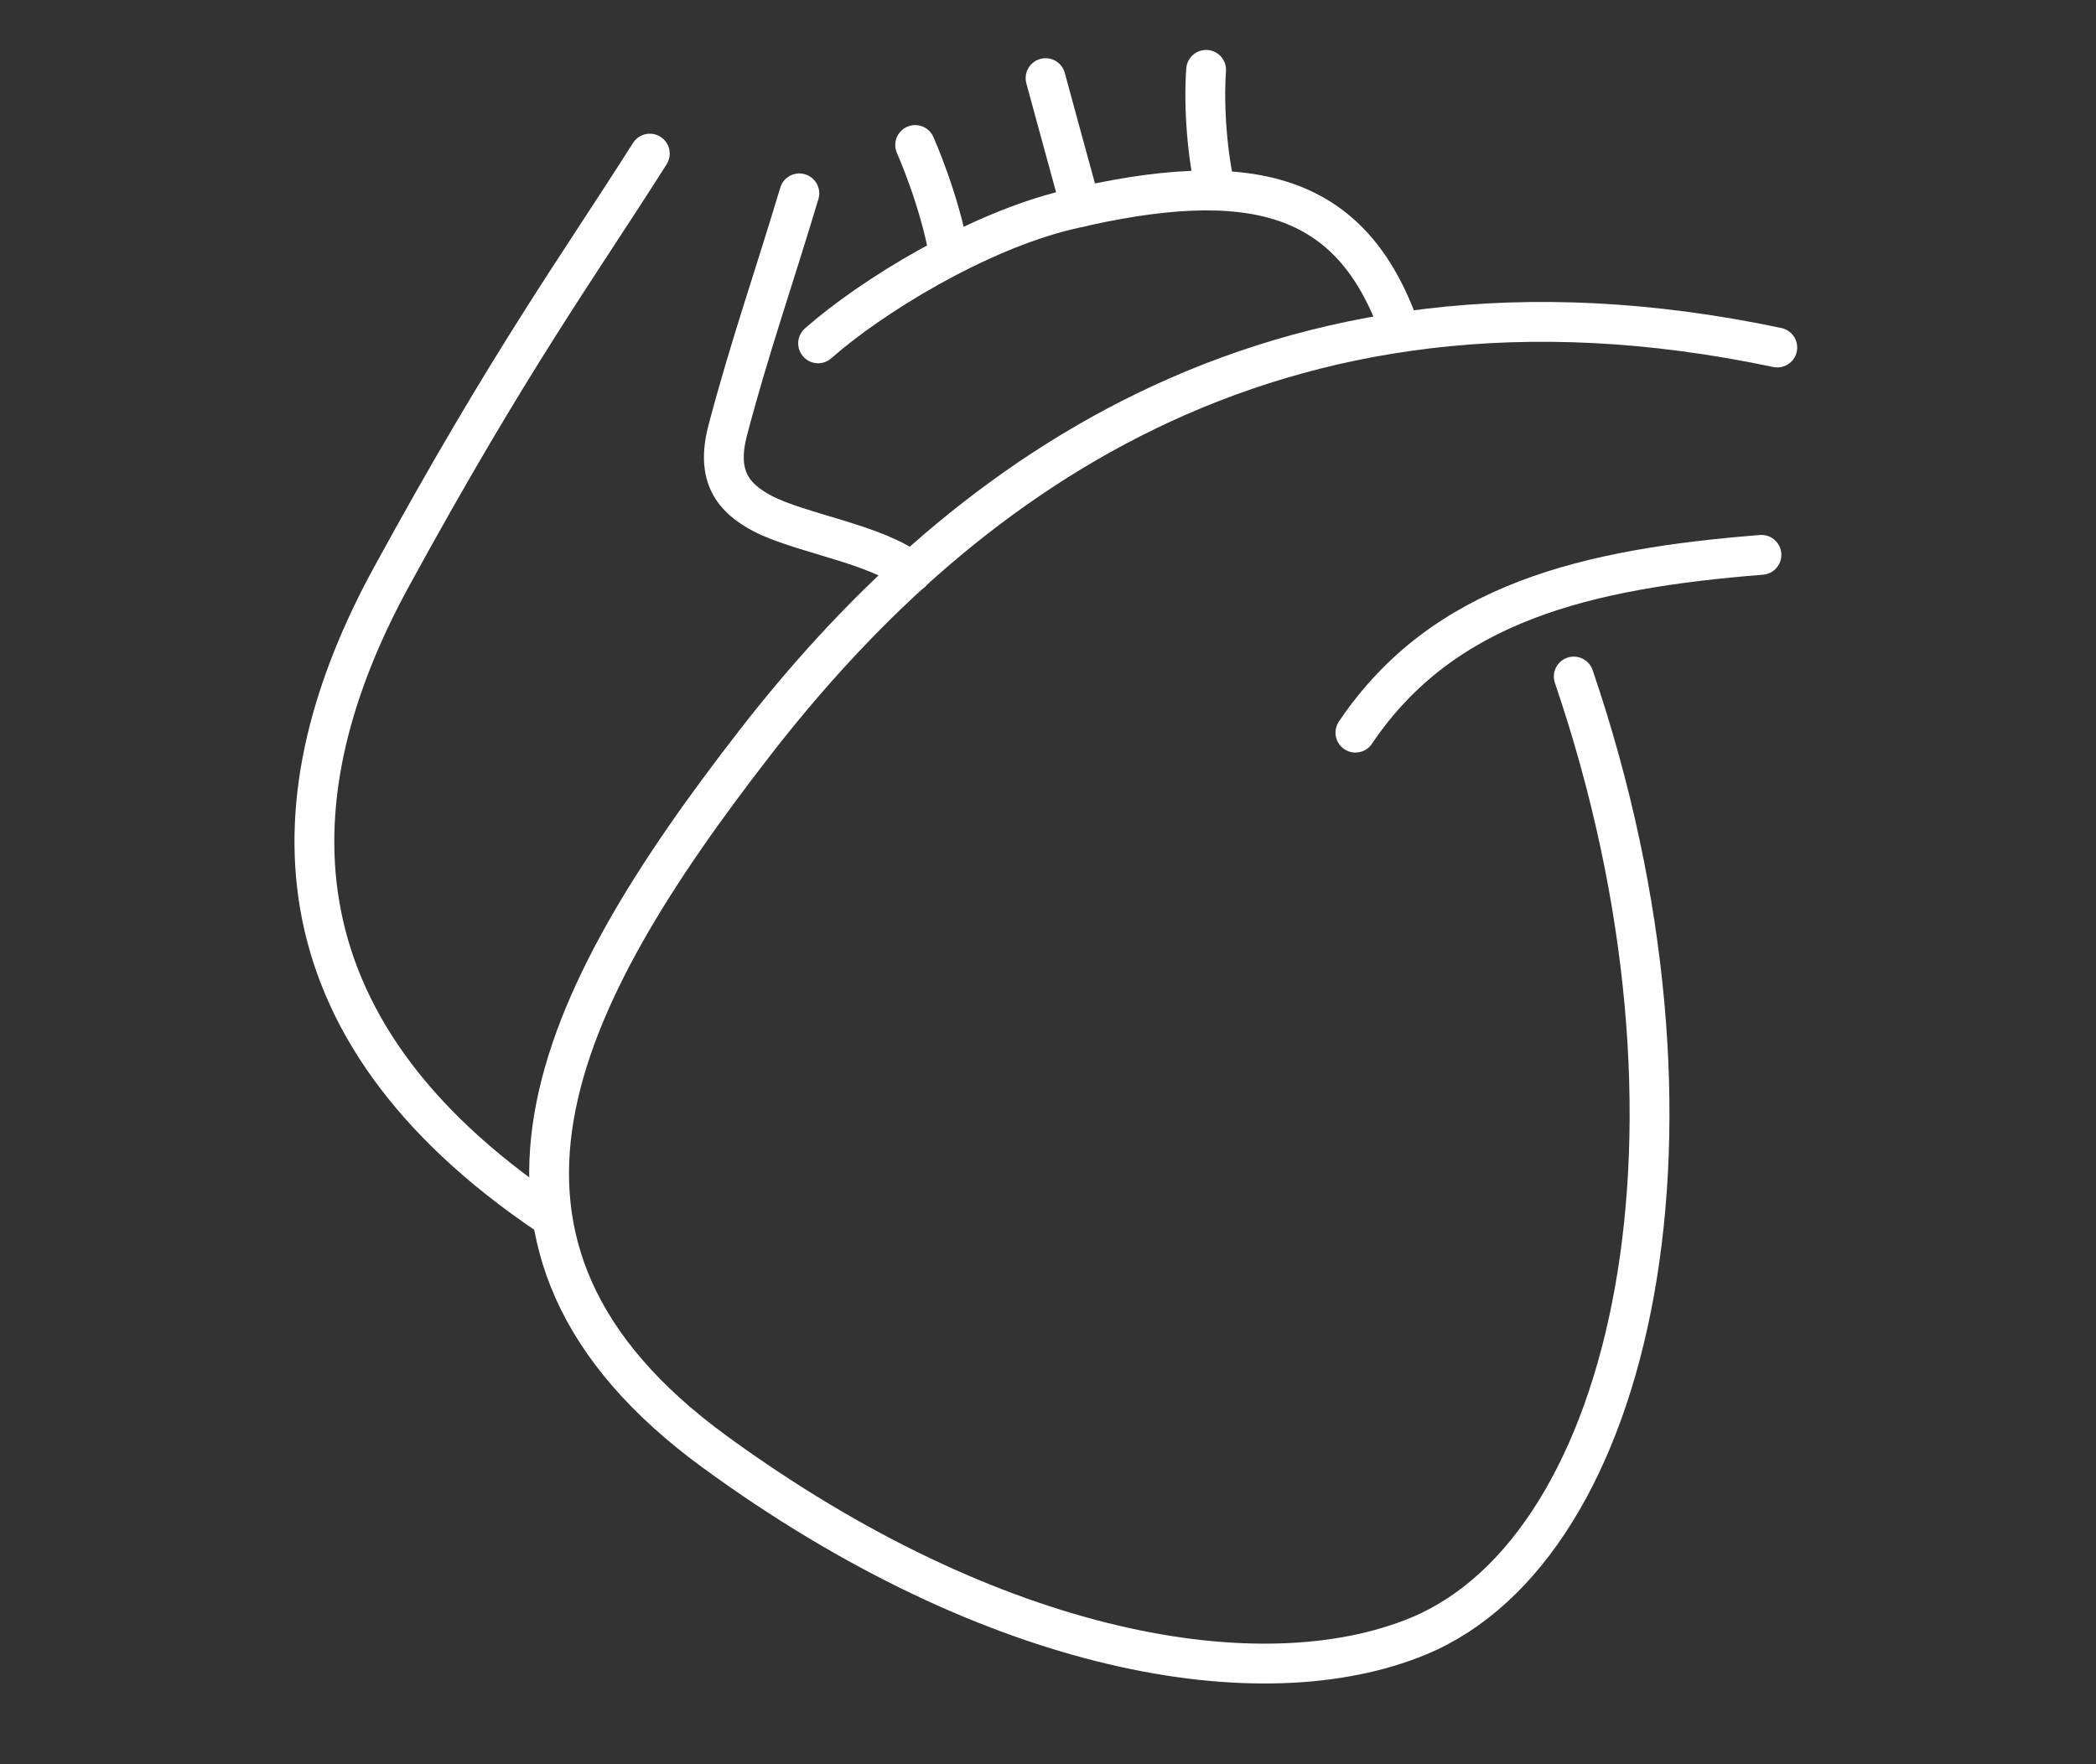
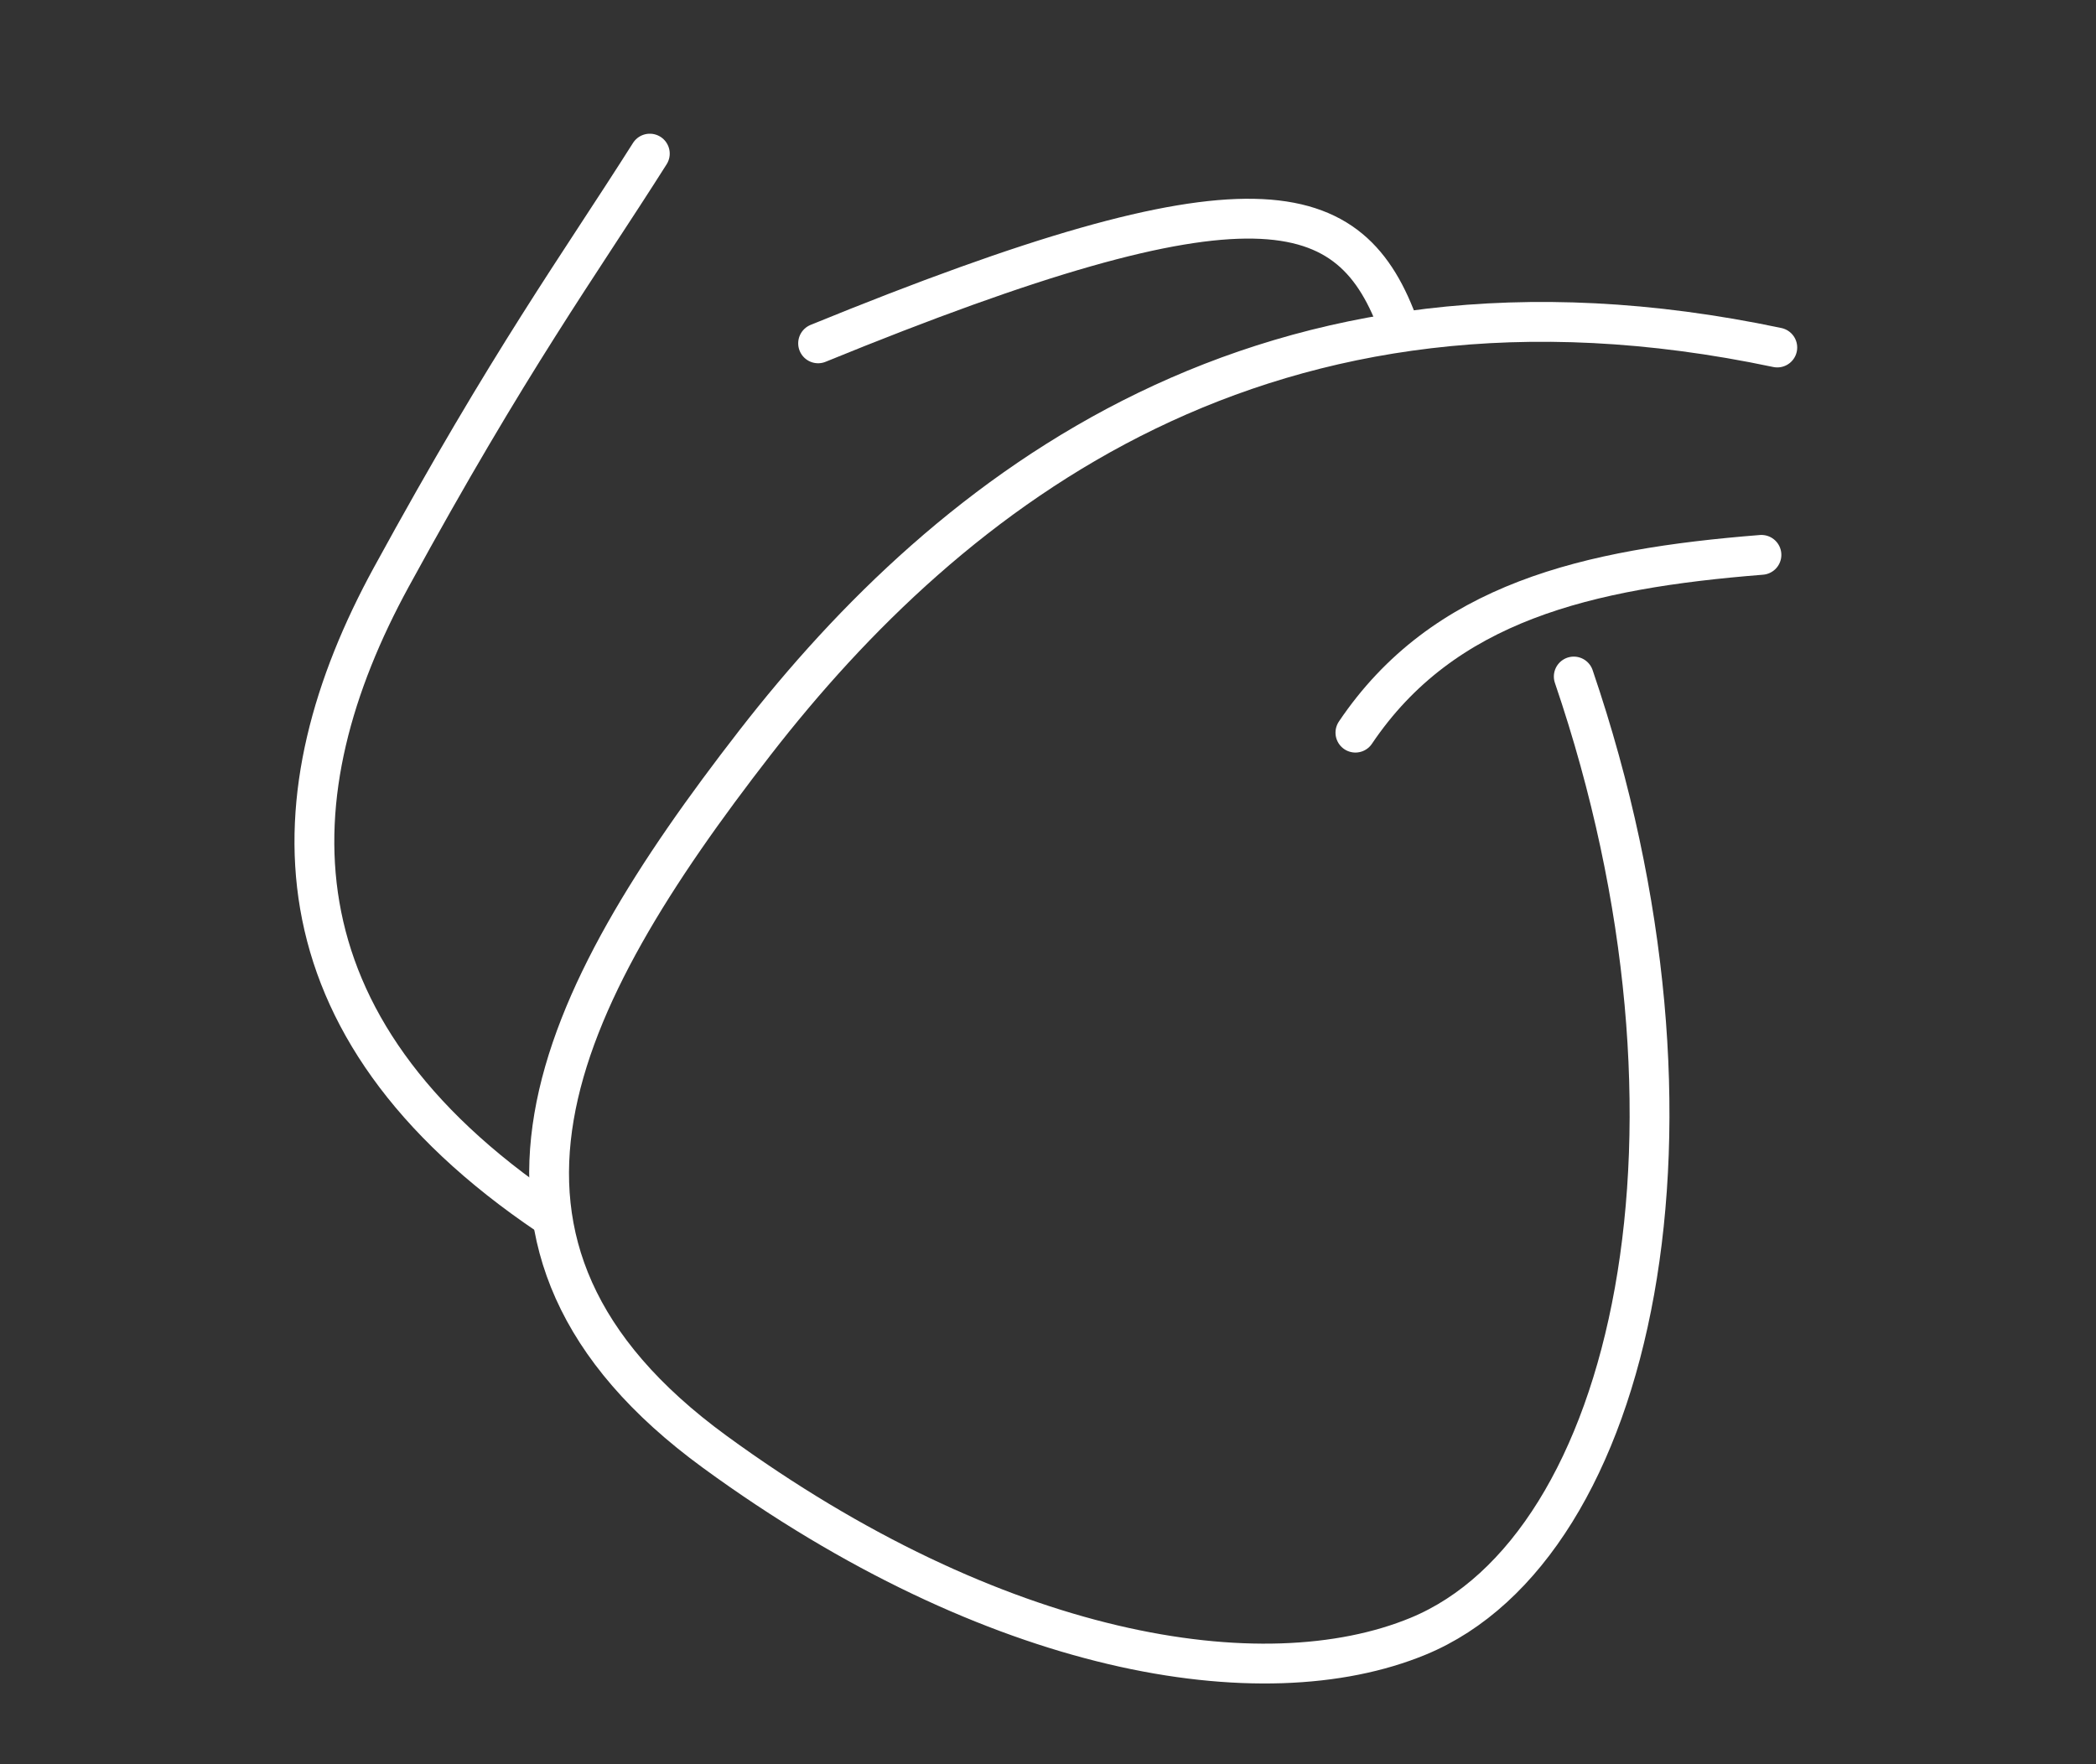
<svg xmlns="http://www.w3.org/2000/svg" width="120" height="101" viewBox="0 0 120 101" fill="none">
  <rect x="0" y="0" width="120" height="101" fill="#333333" stroke="none" />
-   <path d="M46.838 19.657C49.841 17.006 55.913 13.261 61.139 12.014C71.719 9.491 77.377 11.075 80.126 18.824" stroke="white" stroke-width="2.28" stroke-linecap="round" stroke-linejoin="round" />
+   <path d="M46.838 19.657C71.719 9.491 77.377 11.075 80.126 18.824" stroke="white" stroke-width="2.28" stroke-linecap="round" stroke-linejoin="round" />
  <path d="M37.203 8.795C33.094 15.283 29.233 20.535 22.406 33.035C15.666 45.373 15.21 58.683 31.437 69.606" stroke="white" stroke-width="2.28" stroke-linecap="round" stroke-linejoin="round" />
-   <path d="M52.194 32.754C50.264 31.166 45.736 30.512 43.627 29.384C42.015 28.521 40.961 27.313 41.664 24.638C42.905 19.921 44.263 16.075 45.764 11.07" stroke="white" stroke-width="2.28" stroke-linecap="round" stroke-linejoin="round" />
  <path d="M101.753 19.895C72.433 13.711 54.351 28.185 43.227 42.516C31.766 57.279 24.769 71.332 40.925 83.121C56.944 94.81 72.258 97.363 81.192 93.677C93.579 88.564 98.863 64.434 90.101 38.732" stroke="white" stroke-width="2.28" stroke-linecap="round" stroke-linejoin="round" />
  <path d="M77.6 41.945C82.629 34.476 90.873 32.56 100.846 31.767" stroke="white" stroke-width="2.28" stroke-linecap="round" stroke-linejoin="round" />
-   <path d="M59.861 4.473C59.861 4.473 61.149 9.213 61.874 11.845" stroke="white" stroke-width="2.28" stroke-linecap="round" stroke-linejoin="round" />
-   <path d="M52.395 8.302C52.395 8.302 53.779 11.393 54.338 14.557" stroke="white" stroke-width="2.28" stroke-linecap="round" stroke-linejoin="round" />
-   <path d="M69.053 4C68.899 6.185 69.127 8.888 69.594 10.909" stroke="white" stroke-width="2.28" stroke-linecap="round" stroke-linejoin="round" />
</svg>